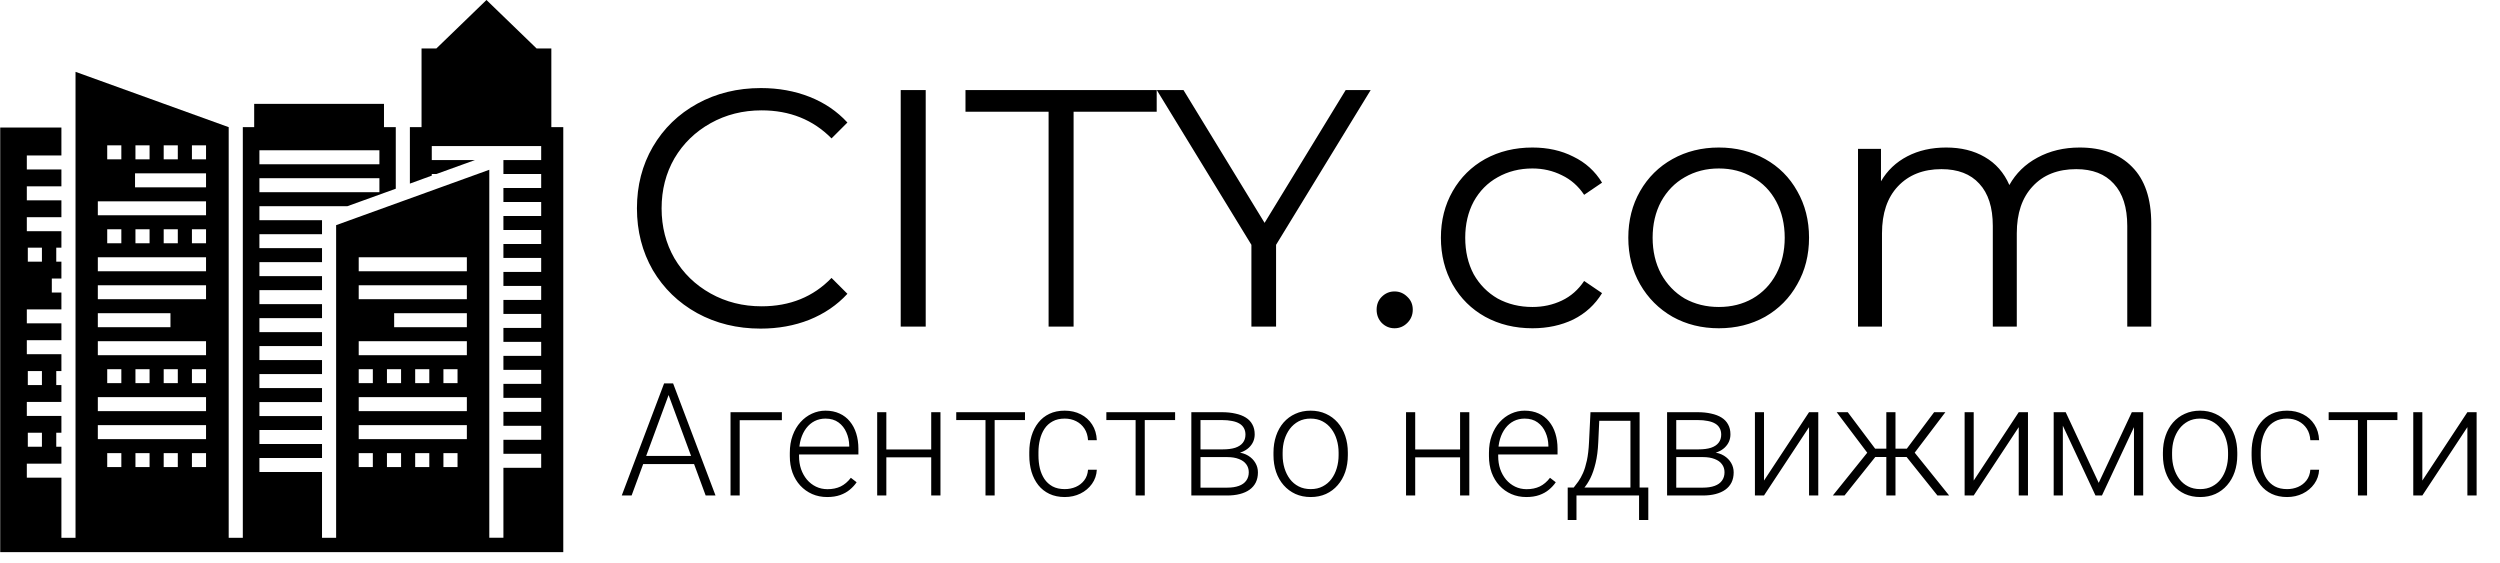
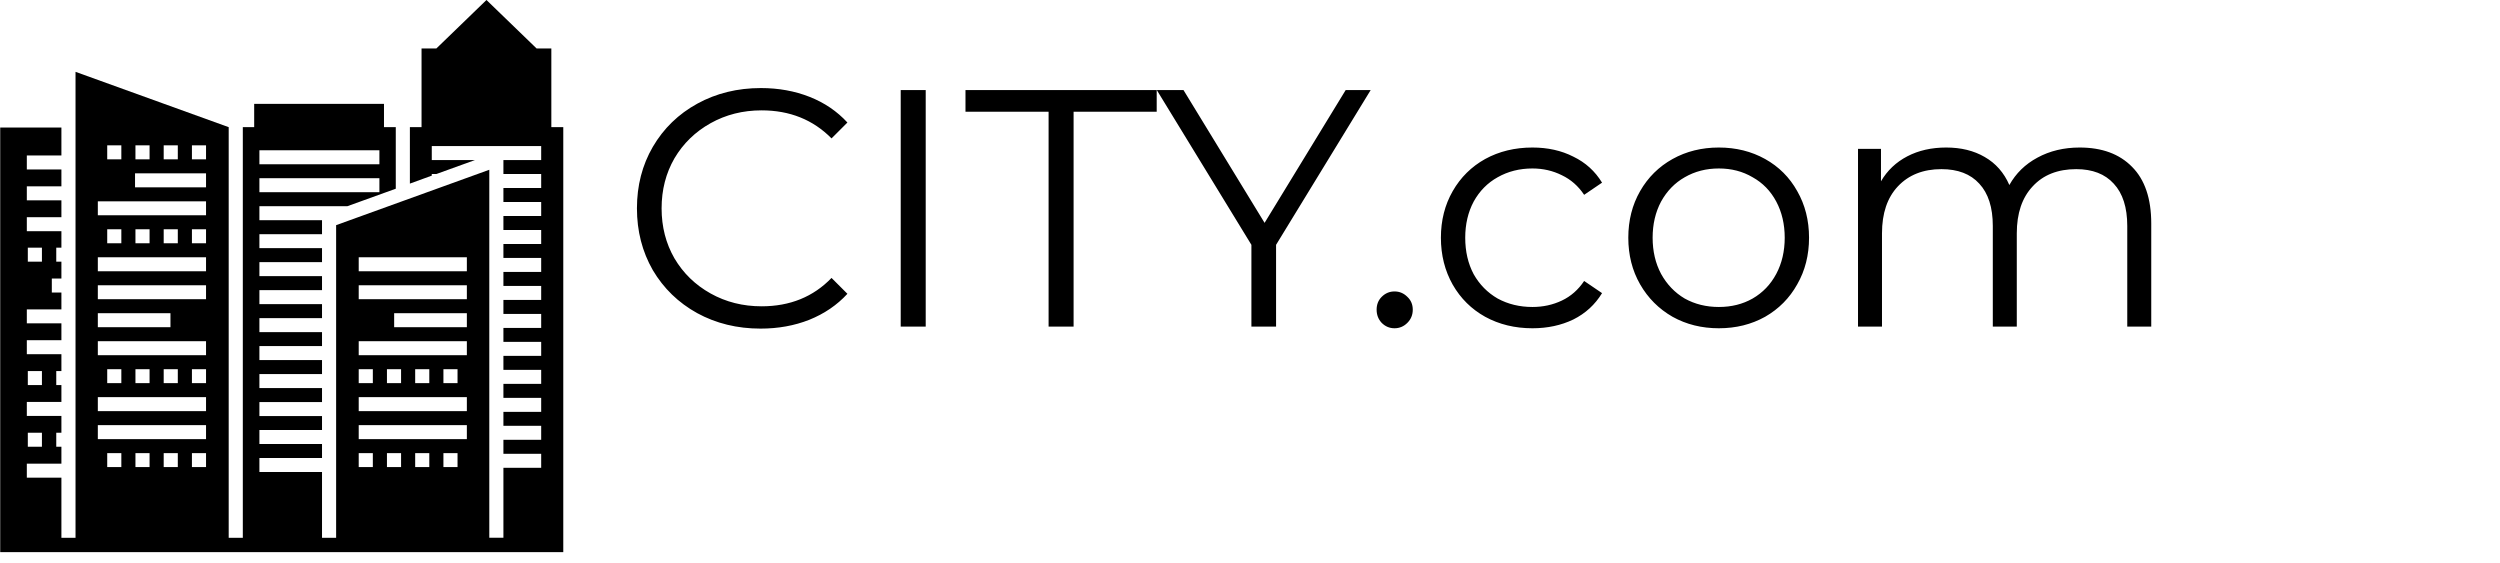
<svg xmlns="http://www.w3.org/2000/svg" width="222" height="50" viewBox="0 0 222 50" fill="none">
  <path d="M67.54 29.18C65.46 29.18 63.58 28.72 61.9 27.8C60.24 26.88 58.93 25.61 57.97 23.99C57.03 22.35 56.56 20.52 56.56 18.5C56.56 16.48 57.03 14.66 57.97 13.04C58.93 11.4 60.25 10.12 61.93 9.2C63.61 8.28 65.49 7.82 67.57 7.82C69.13 7.82 70.57 8.08 71.89 8.6C73.21 9.12 74.33 9.88 75.25 10.88L73.84 12.29C72.2 10.63 70.13 9.8 67.63 9.8C65.97 9.8 64.46 10.18 63.1 10.94C61.74 11.7 60.67 12.74 59.89 14.06C59.13 15.38 58.75 16.86 58.75 18.5C58.75 20.14 59.13 21.62 59.89 22.94C60.67 24.26 61.74 25.3 63.1 26.06C64.46 26.82 65.97 27.2 67.63 27.2C70.15 27.2 72.22 26.36 73.84 24.68L75.25 26.09C74.33 27.09 73.2 27.86 71.86 28.4C70.54 28.92 69.1 29.18 67.54 29.18ZM79.983 8H82.203V29H79.983V8ZM93.115 9.92H85.735V8H102.715V9.92H95.335V29H93.115V9.92ZM113.315 21.74V29H111.125V21.74L102.725 8H105.095L112.295 19.79L119.495 8H121.715L113.315 21.74ZM123.834 29.15C123.394 29.15 123.014 28.99 122.694 28.67C122.394 28.35 122.244 27.96 122.244 27.5C122.244 27.04 122.394 26.66 122.694 26.36C123.014 26.04 123.394 25.88 123.834 25.88C124.274 25.88 124.654 26.04 124.974 26.36C125.294 26.66 125.454 27.04 125.454 27.5C125.454 27.96 125.294 28.35 124.974 28.67C124.654 28.99 124.274 29.15 123.834 29.15ZM136.082 29.15C134.522 29.15 133.122 28.81 131.882 28.13C130.662 27.45 129.702 26.5 129.002 25.28C128.302 24.04 127.952 22.65 127.952 21.11C127.952 19.57 128.302 18.19 129.002 16.97C129.702 15.75 130.662 14.8 131.882 14.12C133.122 13.44 134.522 13.1 136.082 13.1C137.442 13.1 138.652 13.37 139.712 13.91C140.792 14.43 141.642 15.2 142.262 16.22L140.672 17.3C140.152 16.52 139.492 15.94 138.692 15.56C137.892 15.16 137.022 14.96 136.082 14.96C134.942 14.96 133.912 15.22 132.992 15.74C132.092 16.24 131.382 16.96 130.862 17.9C130.362 18.84 130.112 19.91 130.112 21.11C130.112 22.33 130.362 23.41 130.862 24.35C131.382 25.27 132.092 25.99 132.992 26.51C133.912 27.01 134.942 27.26 136.082 27.26C137.022 27.26 137.892 27.07 138.692 26.69C139.492 26.31 140.152 25.73 140.672 24.95L142.262 26.03C141.642 27.05 140.792 27.83 139.712 28.37C138.632 28.89 137.422 29.15 136.082 29.15ZM152.633 29.15C151.113 29.15 149.743 28.81 148.523 28.13C147.303 27.43 146.343 26.47 145.643 25.25C144.943 24.03 144.593 22.65 144.593 21.11C144.593 19.57 144.943 18.19 145.643 16.97C146.343 15.75 147.303 14.8 148.523 14.12C149.743 13.44 151.113 13.1 152.633 13.1C154.153 13.1 155.523 13.44 156.743 14.12C157.963 14.8 158.913 15.75 159.593 16.97C160.293 18.19 160.643 19.57 160.643 21.11C160.643 22.65 160.293 24.03 159.593 25.25C158.913 26.47 157.963 27.43 156.743 28.13C155.523 28.81 154.153 29.15 152.633 29.15ZM152.633 27.26C153.753 27.26 154.753 27.01 155.633 26.51C156.533 25.99 157.233 25.26 157.733 24.32C158.233 23.38 158.483 22.31 158.483 21.11C158.483 19.91 158.233 18.84 157.733 17.9C157.233 16.96 156.533 16.24 155.633 15.74C154.753 15.22 153.753 14.96 152.633 14.96C151.513 14.96 150.503 15.22 149.603 15.74C148.723 16.24 148.023 16.96 147.503 17.9C147.003 18.84 146.753 19.91 146.753 21.11C146.753 22.31 147.003 23.38 147.503 24.32C148.023 25.26 148.723 25.99 149.603 26.51C150.503 27.01 151.513 27.26 152.633 27.26ZM184.671 13.1C186.651 13.1 188.201 13.67 189.321 14.81C190.461 15.95 191.031 17.63 191.031 19.85V29H188.901V20.06C188.901 18.42 188.501 17.17 187.701 16.31C186.921 15.45 185.811 15.02 184.371 15.02C182.731 15.02 181.441 15.53 180.501 16.55C179.561 17.55 179.091 18.94 179.091 20.72V29H176.961V20.06C176.961 18.42 176.561 17.17 175.761 16.31C174.981 15.45 173.861 15.02 172.401 15.02C170.781 15.02 169.491 15.53 168.531 16.55C167.591 17.55 167.121 18.94 167.121 20.72V29H164.991V13.22H167.031V16.1C167.591 15.14 168.371 14.4 169.371 13.88C170.371 13.36 171.521 13.1 172.821 13.1C174.141 13.1 175.281 13.38 176.241 13.94C177.221 14.5 177.951 15.33 178.431 16.43C179.011 15.39 179.841 14.58 180.921 14C182.021 13.4 183.271 13.1 184.671 13.1Z" fill="black" />
-   <path d="M59.532 34.642L56.087 44H55.212L58.972 34.047H59.58L59.532 34.642ZM62.663 44L59.211 34.642L59.163 34.047H59.772L63.538 44H62.663ZM62.048 40.486V41.211H56.764V40.486H62.048ZM69.431 36.603V37.315H65.685V44H64.871V36.603H69.431ZM73.45 44.137C72.967 44.137 72.523 44.048 72.117 43.87C71.716 43.692 71.365 43.442 71.064 43.118C70.768 42.795 70.538 42.412 70.374 41.97C70.215 41.523 70.135 41.035 70.135 40.507V40.213C70.135 39.643 70.219 39.128 70.388 38.668C70.556 38.208 70.789 37.813 71.085 37.485C71.381 37.157 71.718 36.907 72.097 36.733C72.48 36.556 72.88 36.467 73.3 36.467C73.769 36.467 74.186 36.551 74.551 36.72C74.915 36.884 75.221 37.118 75.467 37.424C75.717 37.725 75.907 38.082 76.034 38.497C76.162 38.907 76.226 39.361 76.226 39.857V40.356H70.627V39.659H75.412V39.563C75.403 39.149 75.319 38.761 75.159 38.401C75.004 38.037 74.772 37.741 74.462 37.513C74.152 37.285 73.765 37.171 73.3 37.171C72.954 37.171 72.634 37.244 72.343 37.39C72.056 37.535 71.807 37.745 71.598 38.019C71.393 38.287 71.233 38.609 71.119 38.982C71.01 39.352 70.955 39.762 70.955 40.213V40.507C70.955 40.917 71.014 41.3 71.133 41.655C71.256 42.006 71.429 42.316 71.652 42.585C71.88 42.854 72.149 43.063 72.459 43.214C72.769 43.364 73.111 43.44 73.484 43.44C73.922 43.44 74.309 43.36 74.647 43.2C74.984 43.036 75.287 42.779 75.556 42.428L76.068 42.824C75.909 43.061 75.708 43.28 75.467 43.48C75.23 43.681 74.945 43.84 74.612 43.959C74.28 44.078 73.892 44.137 73.45 44.137ZM82.884 39.912V40.609H78.495V39.912H82.884ZM78.707 36.603V44H77.894V36.603H78.707ZM83.513 36.603V44H82.692V36.603H83.513ZM88.325 36.603V44H87.512V36.603H88.325ZM91.019 36.603V37.301H84.914V36.603H91.019ZM94.553 43.433C94.899 43.433 95.223 43.369 95.523 43.241C95.829 43.109 96.079 42.915 96.275 42.66C96.476 42.4 96.59 42.084 96.617 41.71H97.397C97.374 42.179 97.23 42.599 96.966 42.968C96.706 43.332 96.364 43.62 95.94 43.829C95.521 44.034 95.059 44.137 94.553 44.137C94.038 44.137 93.582 44.043 93.186 43.856C92.794 43.67 92.466 43.41 92.201 43.077C91.937 42.74 91.736 42.348 91.6 41.901C91.467 41.45 91.401 40.965 91.401 40.445V40.158C91.401 39.639 91.467 39.156 91.6 38.709C91.736 38.258 91.937 37.866 92.201 37.533C92.466 37.196 92.794 36.934 93.186 36.747C93.578 36.56 94.031 36.467 94.546 36.467C95.075 36.467 95.549 36.574 95.968 36.788C96.392 37.002 96.729 37.305 96.98 37.697C97.235 38.089 97.374 38.554 97.397 39.092H96.617C96.594 38.695 96.49 38.353 96.303 38.066C96.116 37.779 95.87 37.558 95.564 37.403C95.259 37.248 94.92 37.171 94.546 37.171C94.127 37.171 93.769 37.253 93.473 37.417C93.176 37.577 92.935 37.797 92.748 38.08C92.566 38.358 92.431 38.677 92.345 39.037C92.258 39.393 92.215 39.766 92.215 40.158V40.445C92.215 40.842 92.256 41.22 92.338 41.58C92.424 41.935 92.559 42.252 92.741 42.53C92.928 42.808 93.17 43.029 93.466 43.193C93.767 43.353 94.129 43.433 94.553 43.433ZM101.655 36.603V44H100.842V36.603H101.655ZM104.349 36.603V37.301H98.244V36.603H104.349ZM108.97 40.589H106.372L106.358 39.905H108.573C109.02 39.905 109.391 39.857 109.688 39.762C109.988 39.661 110.214 39.513 110.364 39.317C110.519 39.121 110.597 38.88 110.597 38.593C110.597 38.374 110.551 38.183 110.46 38.019C110.373 37.855 110.241 37.72 110.063 37.615C109.89 37.51 109.672 37.433 109.407 37.383C109.147 37.328 108.844 37.301 108.498 37.301H106.604V44H105.791V36.603H108.498C108.949 36.603 109.353 36.645 109.708 36.727C110.068 36.804 110.376 36.922 110.631 37.082C110.886 37.242 111.08 37.447 111.212 37.697C111.349 37.943 111.417 38.235 111.417 38.572C111.417 38.8 111.374 39.014 111.287 39.215C111.201 39.411 111.073 39.589 110.904 39.748C110.74 39.903 110.537 40.031 110.296 40.131C110.054 40.227 109.776 40.286 109.462 40.309L108.97 40.589ZM108.97 44H106.119L106.434 43.303H108.97C109.38 43.303 109.729 43.25 110.016 43.145C110.303 43.041 110.519 42.886 110.665 42.681C110.815 42.476 110.891 42.227 110.891 41.935C110.891 41.662 110.815 41.425 110.665 41.225C110.519 41.024 110.303 40.869 110.016 40.76C109.729 40.646 109.38 40.589 108.97 40.589H107.083L107.097 39.905H109.523L109.872 40.165C110.246 40.197 110.569 40.297 110.843 40.466C111.116 40.634 111.328 40.849 111.479 41.108C111.629 41.364 111.704 41.644 111.704 41.949C111.704 42.286 111.64 42.585 111.513 42.845C111.385 43.1 111.201 43.314 110.959 43.487C110.722 43.656 110.435 43.783 110.098 43.87C109.76 43.957 109.384 44 108.97 44ZM113.085 40.418V40.192C113.085 39.655 113.162 39.158 113.317 38.702C113.472 38.246 113.693 37.852 113.98 37.52C114.272 37.187 114.621 36.929 115.026 36.747C115.432 36.56 115.883 36.467 116.38 36.467C116.881 36.467 117.335 36.56 117.74 36.747C118.146 36.929 118.494 37.187 118.786 37.52C119.078 37.852 119.301 38.246 119.456 38.702C119.611 39.158 119.688 39.655 119.688 40.192V40.418C119.688 40.956 119.611 41.453 119.456 41.908C119.301 42.359 119.078 42.751 118.786 43.084C118.499 43.417 118.153 43.676 117.747 43.863C117.341 44.046 116.89 44.137 116.394 44.137C115.892 44.137 115.439 44.046 115.033 43.863C114.628 43.676 114.279 43.417 113.987 43.084C113.696 42.751 113.472 42.359 113.317 41.908C113.162 41.453 113.085 40.956 113.085 40.418ZM113.898 40.192V40.418C113.898 40.824 113.953 41.209 114.062 41.573C114.172 41.933 114.331 42.255 114.541 42.537C114.751 42.815 115.01 43.034 115.32 43.193C115.63 43.353 115.988 43.433 116.394 43.433C116.795 43.433 117.148 43.353 117.453 43.193C117.763 43.034 118.023 42.815 118.232 42.537C118.442 42.255 118.599 41.933 118.704 41.573C118.813 41.209 118.868 40.824 118.868 40.418V40.192C118.868 39.791 118.813 39.411 118.704 39.051C118.599 38.691 118.44 38.37 118.226 38.087C118.016 37.804 117.756 37.581 117.446 37.417C117.136 37.253 116.781 37.171 116.38 37.171C115.979 37.171 115.623 37.253 115.313 37.417C115.008 37.581 114.748 37.804 114.534 38.087C114.325 38.37 114.165 38.691 114.056 39.051C113.951 39.411 113.898 39.791 113.898 40.192ZM129.847 39.912V40.609H125.458V39.912H129.847ZM125.67 36.603V44H124.856V36.603H125.67ZM130.476 36.603V44H129.655V36.603H130.476ZM135.534 44.137C135.051 44.137 134.607 44.048 134.201 43.87C133.8 43.692 133.449 43.442 133.148 43.118C132.852 42.795 132.622 42.412 132.458 41.97C132.299 41.523 132.219 41.035 132.219 40.507V40.213C132.219 39.643 132.303 39.128 132.472 38.668C132.64 38.208 132.873 37.813 133.169 37.485C133.465 37.157 133.802 36.907 134.181 36.733C134.563 36.556 134.965 36.467 135.384 36.467C135.853 36.467 136.27 36.551 136.635 36.72C136.999 36.884 137.305 37.118 137.551 37.424C137.801 37.725 137.991 38.082 138.118 38.497C138.246 38.907 138.31 39.361 138.31 39.857V40.356H132.711V39.659H137.496V39.563C137.487 39.149 137.403 38.761 137.243 38.401C137.088 38.037 136.856 37.741 136.546 37.513C136.236 37.285 135.849 37.171 135.384 37.171C135.037 37.171 134.718 37.244 134.427 37.39C134.14 37.535 133.891 37.745 133.682 38.019C133.477 38.287 133.317 38.609 133.203 38.982C133.094 39.352 133.039 39.762 133.039 40.213V40.507C133.039 40.917 133.098 41.3 133.217 41.655C133.34 42.006 133.513 42.316 133.736 42.585C133.964 42.854 134.233 43.063 134.543 43.214C134.853 43.364 135.195 43.44 135.568 43.44C136.006 43.44 136.393 43.36 136.73 43.2C137.068 43.036 137.371 42.779 137.64 42.428L138.152 42.824C137.993 43.061 137.792 43.28 137.551 43.48C137.314 43.681 137.029 43.84 136.696 43.959C136.364 44.078 135.976 44.137 135.534 44.137ZM141.235 36.603H142.049L141.926 39.27C141.894 39.98 141.814 40.598 141.687 41.122C141.563 41.642 141.411 42.086 141.229 42.455C141.046 42.82 140.846 43.127 140.627 43.378C140.413 43.624 140.194 43.831 139.971 44H139.526L139.54 43.303L139.745 43.296C139.877 43.136 140.014 42.956 140.155 42.756C140.301 42.551 140.44 42.3 140.572 42.004C140.704 41.708 140.818 41.339 140.914 40.897C141.01 40.454 141.074 39.912 141.105 39.27L141.235 36.603ZM141.502 36.603H145.597V44H144.783V37.369H141.502V36.603ZM139.212 43.296H146.369V46.174H145.549V44H139.991V46.174H139.212V43.296ZM151.216 40.589H148.618L148.604 39.905H150.819C151.266 39.905 151.637 39.857 151.934 39.762C152.234 39.661 152.46 39.513 152.61 39.317C152.765 39.121 152.843 38.88 152.843 38.593C152.843 38.374 152.797 38.183 152.706 38.019C152.619 37.855 152.487 37.72 152.31 37.615C152.136 37.51 151.918 37.433 151.653 37.383C151.394 37.328 151.09 37.301 150.744 37.301H148.851V44H148.037V36.603H150.744C151.195 36.603 151.599 36.645 151.954 36.727C152.314 36.804 152.622 36.922 152.877 37.082C153.132 37.242 153.326 37.447 153.458 37.697C153.595 37.943 153.663 38.235 153.663 38.572C153.663 38.8 153.62 39.014 153.533 39.215C153.447 39.411 153.319 39.589 153.15 39.748C152.986 39.903 152.784 40.031 152.542 40.131C152.3 40.227 152.022 40.286 151.708 40.309L151.216 40.589ZM151.216 44H148.365L148.68 43.303H151.216C151.626 43.303 151.975 43.25 152.262 43.145C152.549 43.041 152.765 42.886 152.911 42.681C153.062 42.476 153.137 42.227 153.137 41.935C153.137 41.662 153.062 41.425 152.911 41.225C152.765 41.024 152.549 40.869 152.262 40.76C151.975 40.646 151.626 40.589 151.216 40.589H149.329L149.343 39.905H151.77L152.118 40.165C152.492 40.197 152.815 40.297 153.089 40.466C153.362 40.634 153.574 40.849 153.725 41.108C153.875 41.364 153.95 41.644 153.95 41.949C153.95 42.286 153.886 42.585 153.759 42.845C153.631 43.1 153.447 43.314 153.205 43.487C152.968 43.656 152.681 43.783 152.344 43.87C152.007 43.957 151.631 44 151.216 44ZM156.644 42.674L160.643 36.603H161.463V44H160.643V37.93L156.644 44H155.837V36.603H156.644V42.674ZM166.098 40.582L163.097 36.603H164.081L166.515 39.844H167.882L167.807 40.582H166.098ZM166.59 40.5L163.794 44H162.755L166.077 39.871L166.59 40.5ZM168.319 36.603V44H167.506V36.603H168.319ZM172.749 36.603L169.734 40.582H168.039L167.95 39.844H169.324L171.751 36.603H172.749ZM172.045 44L169.242 40.5L169.762 39.871L173.084 44H172.045ZM175.265 42.674L179.264 36.603H180.084V44H179.264V37.93L175.265 44H174.458V36.603H175.265V42.674ZM186.366 42.879L189.306 36.603H190.119L186.653 44H186.079L182.62 36.603H183.434L186.366 42.879ZM183.181 36.603V44H182.367V36.603H183.181ZM189.497 44V36.603H190.317V44H189.497ZM192.067 40.418V40.192C192.067 39.655 192.145 39.158 192.3 38.702C192.455 38.246 192.676 37.852 192.963 37.52C193.255 37.187 193.603 36.929 194.009 36.747C194.414 36.56 194.866 36.467 195.362 36.467C195.864 36.467 196.317 36.56 196.723 36.747C197.128 36.929 197.477 37.187 197.769 37.52C198.06 37.852 198.284 38.246 198.438 38.702C198.593 39.158 198.671 39.655 198.671 40.192V40.418C198.671 40.956 198.593 41.453 198.438 41.908C198.284 42.359 198.06 42.751 197.769 43.084C197.481 43.417 197.135 43.676 196.729 43.863C196.324 44.046 195.873 44.137 195.376 44.137C194.875 44.137 194.421 44.046 194.016 43.863C193.61 43.676 193.261 43.417 192.97 43.084C192.678 42.751 192.455 42.359 192.3 41.908C192.145 41.453 192.067 40.956 192.067 40.418ZM192.881 40.192V40.418C192.881 40.824 192.936 41.209 193.045 41.573C193.154 41.933 193.314 42.255 193.523 42.537C193.733 42.815 193.993 43.034 194.303 43.193C194.613 43.353 194.97 43.433 195.376 43.433C195.777 43.433 196.13 43.353 196.436 43.193C196.745 43.034 197.005 42.815 197.215 42.537C197.424 42.255 197.582 41.933 197.687 41.573C197.796 41.209 197.851 40.824 197.851 40.418V40.192C197.851 39.791 197.796 39.411 197.687 39.051C197.582 38.691 197.422 38.37 197.208 38.087C196.998 37.804 196.739 37.581 196.429 37.417C196.119 37.253 195.763 37.171 195.362 37.171C194.961 37.171 194.606 37.253 194.296 37.417C193.991 37.581 193.731 37.804 193.517 38.087C193.307 38.37 193.147 38.691 193.038 39.051C192.933 39.411 192.881 39.791 192.881 40.192ZM203.094 43.433C203.44 43.433 203.764 43.369 204.064 43.241C204.37 43.109 204.62 42.915 204.816 42.66C205.017 42.4 205.131 42.084 205.158 41.71H205.938C205.915 42.179 205.771 42.599 205.507 42.968C205.247 43.332 204.905 43.62 204.481 43.829C204.062 44.034 203.6 44.137 203.094 44.137C202.579 44.137 202.123 44.043 201.727 43.856C201.335 43.67 201.007 43.41 200.742 43.077C200.478 42.74 200.277 42.348 200.141 41.901C200.008 41.45 199.942 40.965 199.942 40.445V40.158C199.942 39.639 200.008 39.156 200.141 38.709C200.277 38.258 200.478 37.866 200.742 37.533C201.007 37.196 201.335 36.934 201.727 36.747C202.118 36.56 202.572 36.467 203.087 36.467C203.616 36.467 204.09 36.574 204.509 36.788C204.933 37.002 205.27 37.305 205.521 37.697C205.776 38.089 205.915 38.554 205.938 39.092H205.158C205.135 38.695 205.031 38.353 204.844 38.066C204.657 37.779 204.411 37.558 204.105 37.403C203.8 37.248 203.461 37.171 203.087 37.171C202.668 37.171 202.31 37.253 202.014 37.417C201.717 37.577 201.476 37.797 201.289 38.08C201.107 38.358 200.972 38.677 200.886 39.037C200.799 39.393 200.756 39.766 200.756 40.158V40.445C200.756 40.842 200.797 41.22 200.879 41.58C200.965 41.935 201.1 42.252 201.282 42.53C201.469 42.808 201.711 43.029 202.007 43.193C202.308 43.353 202.67 43.433 203.094 43.433ZM210.196 36.603V44H209.383V36.603H210.196ZM212.89 36.603V37.301H206.785V36.603H212.89ZM215.104 42.674L219.104 36.603H219.924V44H219.104V37.93L215.104 44H214.298V36.603H215.104V42.674Z" fill="black" />
-   <path d="M48.959 11.292V4.304H47.65L43.199 0L38.749 4.304H37.433V11.292H36.398V16.304L38.342 15.596V15.453H38.749L42.184 14.211H38.342V12.969H48.057V14.211H44.703V15.453H48.057V16.696H44.703V17.938H48.057V19.18H44.703V20.422H48.057V21.665H44.703V22.907H48.057V24.149H44.703V25.391H48.057V26.634H44.703V27.876H48.057V29.118H44.703V30.36H48.057V31.602H44.703V32.845H48.057V34.087H44.703V35.329H48.057V36.571H44.703V37.814H48.057V39.056H44.703V40.298H48.057V41.54H44.703V47.752H43.45V15.075L29.848 19.994V47.758H28.595V41.913H23.035V40.671H28.595V39.429H23.035V38.186H28.595V36.944H23.035V35.702H28.595V34.46H23.035V33.217H28.595V31.975H23.035V30.733H28.595V29.491H23.035V28.248H28.595V27.006H23.035V25.764H28.595V24.522H23.035V23.279H28.595V22.037H23.035V20.795H28.595V19.553H23.035V18.311H30.845L35.145 16.758V11.292H34.098V9.224H22.571V11.292H21.562V47.758H20.308V11.292L6.707 6.379V47.758H5.453V42.416H2.382V41.174H5.453V39.671H4.996V38.429H5.453V36.932H2.382V35.689H5.453V34.193H4.996V32.95H5.453V31.453H2.382V30.211H5.453V28.714H2.382V27.472H5.453V25.975H4.601V24.733H5.453V23.236H4.996V21.994H5.453V20.528H2.382V19.286H5.453V17.789H2.382V16.547H5.453V15.05H2.382V13.807H5.453V11.323H0.019V33.565V38.304V47.789V49.031H50.019V11.292H48.959ZM23.035 13.342H33.691V14.584H23.035V13.342ZM23.035 15.826H33.691V17.068H23.035V15.826ZM2.47 38.429H3.723V39.671H2.47V38.429ZM2.47 32.95H3.723V34.193H2.47V32.95ZM2.47 21.994H3.723V23.236H2.47V21.994ZM14.536 12.907H15.789V14.149H14.536V12.907ZM12.028 12.907H13.282V14.149H12.028V12.907ZM9.521 12.907H10.775V14.149H9.521V12.907ZM8.687 27.814H15.137V29.056H8.687V27.814ZM10.775 41.478H9.521V40.236H10.775V41.478ZM13.282 41.478H12.028V40.236H13.282V41.478ZM15.789 41.478H14.536V40.236H15.789V41.478ZM18.296 41.478H17.043V40.236H18.296V41.478ZM18.296 38.994H8.687V37.752H18.296V38.994ZM18.296 36.509H8.687V35.267H18.296V36.509ZM9.521 34.025V32.783H10.775V34.025H9.521ZM12.028 34.025V32.783H13.282V34.025H12.028ZM14.536 34.025V32.783H15.789V34.025H14.536ZM18.296 34.025H17.043V32.783H18.296V34.025ZM18.296 31.54H8.687V30.298H18.296V31.54ZM18.296 26.571H8.687V25.329H18.296V26.571ZM18.296 24.087H8.687V22.845H18.296V24.087ZM9.521 21.602V20.36H10.775V21.602H9.521ZM12.028 21.602V20.36H13.282V21.602H12.028ZM14.536 21.602V20.36H15.789V21.602H14.536ZM18.296 21.602H17.043V20.36H18.296V21.602ZM18.296 19.118H8.687V17.876H18.296V19.118ZM18.296 16.634H11.991V15.391H18.296V16.634ZM18.296 14.149H17.043V12.907H18.296V14.149ZM31.854 32.783H33.108V34.025H31.854V32.783ZM33.108 41.478H31.854V40.236H33.108V41.478ZM35.615 41.478H34.361V40.236H35.615V41.478ZM38.122 41.478H36.868V40.236H38.122V41.478ZM40.629 41.478H39.376V40.236H40.629V41.478ZM41.457 38.994H31.854V37.752H41.457V38.994ZM41.457 36.509H31.854V35.267H41.457V36.509ZM34.361 34.025V32.783H35.615V34.025H34.361ZM36.868 34.025V32.783H38.122V34.025H36.868ZM39.376 34.025V32.783H40.629V34.025H39.376ZM41.457 31.54H31.854V30.298H41.457V31.54ZM41.457 29.056H35.001V27.814H41.457V29.056ZM41.457 26.571H31.854V25.329H41.457V26.571ZM41.457 24.087H31.854V22.845H41.457V24.087Z" fill="black" />
+   <path d="M48.959 11.292V4.304H47.65L43.199 0L38.749 4.304H37.433V11.292H36.398V16.304L38.342 15.596V15.453H38.749L42.184 14.211H38.342V12.969H48.057V14.211H44.703V15.453H48.057V16.696H44.703V17.938H48.057V19.18H44.703V20.422H48.057V21.665H44.703V22.907H48.057V24.149H44.703V25.391H48.057V26.634H44.703V27.876H48.057V29.118H44.703V30.36H48.057V31.602H44.703V32.845H48.057V34.087H44.703V35.329H48.057V36.571H44.703V37.814H48.057V39.056H44.703V40.298H48.057V41.54H44.703V47.752H43.45V15.075L29.848 19.994V47.758H28.595V41.913H23.035V40.671H28.595V39.429H23.035V38.186H28.595V36.944H23.035V35.702H28.595V34.46H23.035V33.217H28.595V31.975H23.035V30.733H28.595V29.491H23.035V28.248H28.595V27.006H23.035V25.764H28.595V24.522H23.035V23.279H28.595V22.037H23.035V20.795H28.595V19.553H23.035V18.311H30.845L35.145 16.758V11.292H34.098V9.224H22.571V11.292H21.562V47.758H20.308V11.292L6.707 6.379V47.758H5.453V42.416H2.382V41.174H5.453V39.671H4.996V38.429H5.453V36.932H2.382V35.689H5.453V34.193H4.996V32.95H5.453V31.453H2.382V30.211H5.453V28.714H2.382V27.472H5.453V25.975H4.601V24.733H5.453V23.236H4.996V21.994H5.453V20.528H2.382V19.286H5.453V17.789H2.382V16.547H5.453V15.05H2.382V13.807H5.453V11.323H0.019V33.565V38.304V47.789V49.031H50.019V11.292H48.959ZM23.035 13.342H33.691V14.584H23.035V13.342ZM23.035 15.826H33.691V17.068H23.035V15.826ZM2.47 38.429H3.723V39.671H2.47V38.429ZM2.47 32.95H3.723V34.193H2.47V32.95ZM2.47 21.994H3.723V23.236H2.47V21.994ZM14.536 12.907H15.789V14.149H14.536V12.907ZM12.028 12.907H13.282V14.149H12.028V12.907ZM9.521 12.907H10.775V14.149H9.521V12.907ZM8.687 27.814H15.137V29.056H8.687V27.814ZM10.775 41.478H9.521V40.236H10.775V41.478ZM13.282 41.478H12.028V40.236H13.282ZM15.789 41.478H14.536V40.236H15.789V41.478ZM18.296 41.478H17.043V40.236H18.296V41.478ZM18.296 38.994H8.687V37.752H18.296V38.994ZM18.296 36.509H8.687V35.267H18.296V36.509ZM9.521 34.025V32.783H10.775V34.025H9.521ZM12.028 34.025V32.783H13.282V34.025H12.028ZM14.536 34.025V32.783H15.789V34.025H14.536ZM18.296 34.025H17.043V32.783H18.296V34.025ZM18.296 31.54H8.687V30.298H18.296V31.54ZM18.296 26.571H8.687V25.329H18.296V26.571ZM18.296 24.087H8.687V22.845H18.296V24.087ZM9.521 21.602V20.36H10.775V21.602H9.521ZM12.028 21.602V20.36H13.282V21.602H12.028ZM14.536 21.602V20.36H15.789V21.602H14.536ZM18.296 21.602H17.043V20.36H18.296V21.602ZM18.296 19.118H8.687V17.876H18.296V19.118ZM18.296 16.634H11.991V15.391H18.296V16.634ZM18.296 14.149H17.043V12.907H18.296V14.149ZM31.854 32.783H33.108V34.025H31.854V32.783ZM33.108 41.478H31.854V40.236H33.108V41.478ZM35.615 41.478H34.361V40.236H35.615V41.478ZM38.122 41.478H36.868V40.236H38.122V41.478ZM40.629 41.478H39.376V40.236H40.629V41.478ZM41.457 38.994H31.854V37.752H41.457V38.994ZM41.457 36.509H31.854V35.267H41.457V36.509ZM34.361 34.025V32.783H35.615V34.025H34.361ZM36.868 34.025V32.783H38.122V34.025H36.868ZM39.376 34.025V32.783H40.629V34.025H39.376ZM41.457 31.54H31.854V30.298H41.457V31.54ZM41.457 29.056H35.001V27.814H41.457V29.056ZM41.457 26.571H31.854V25.329H41.457V26.571ZM41.457 24.087H31.854V22.845H41.457V24.087Z" fill="black" />
</svg>